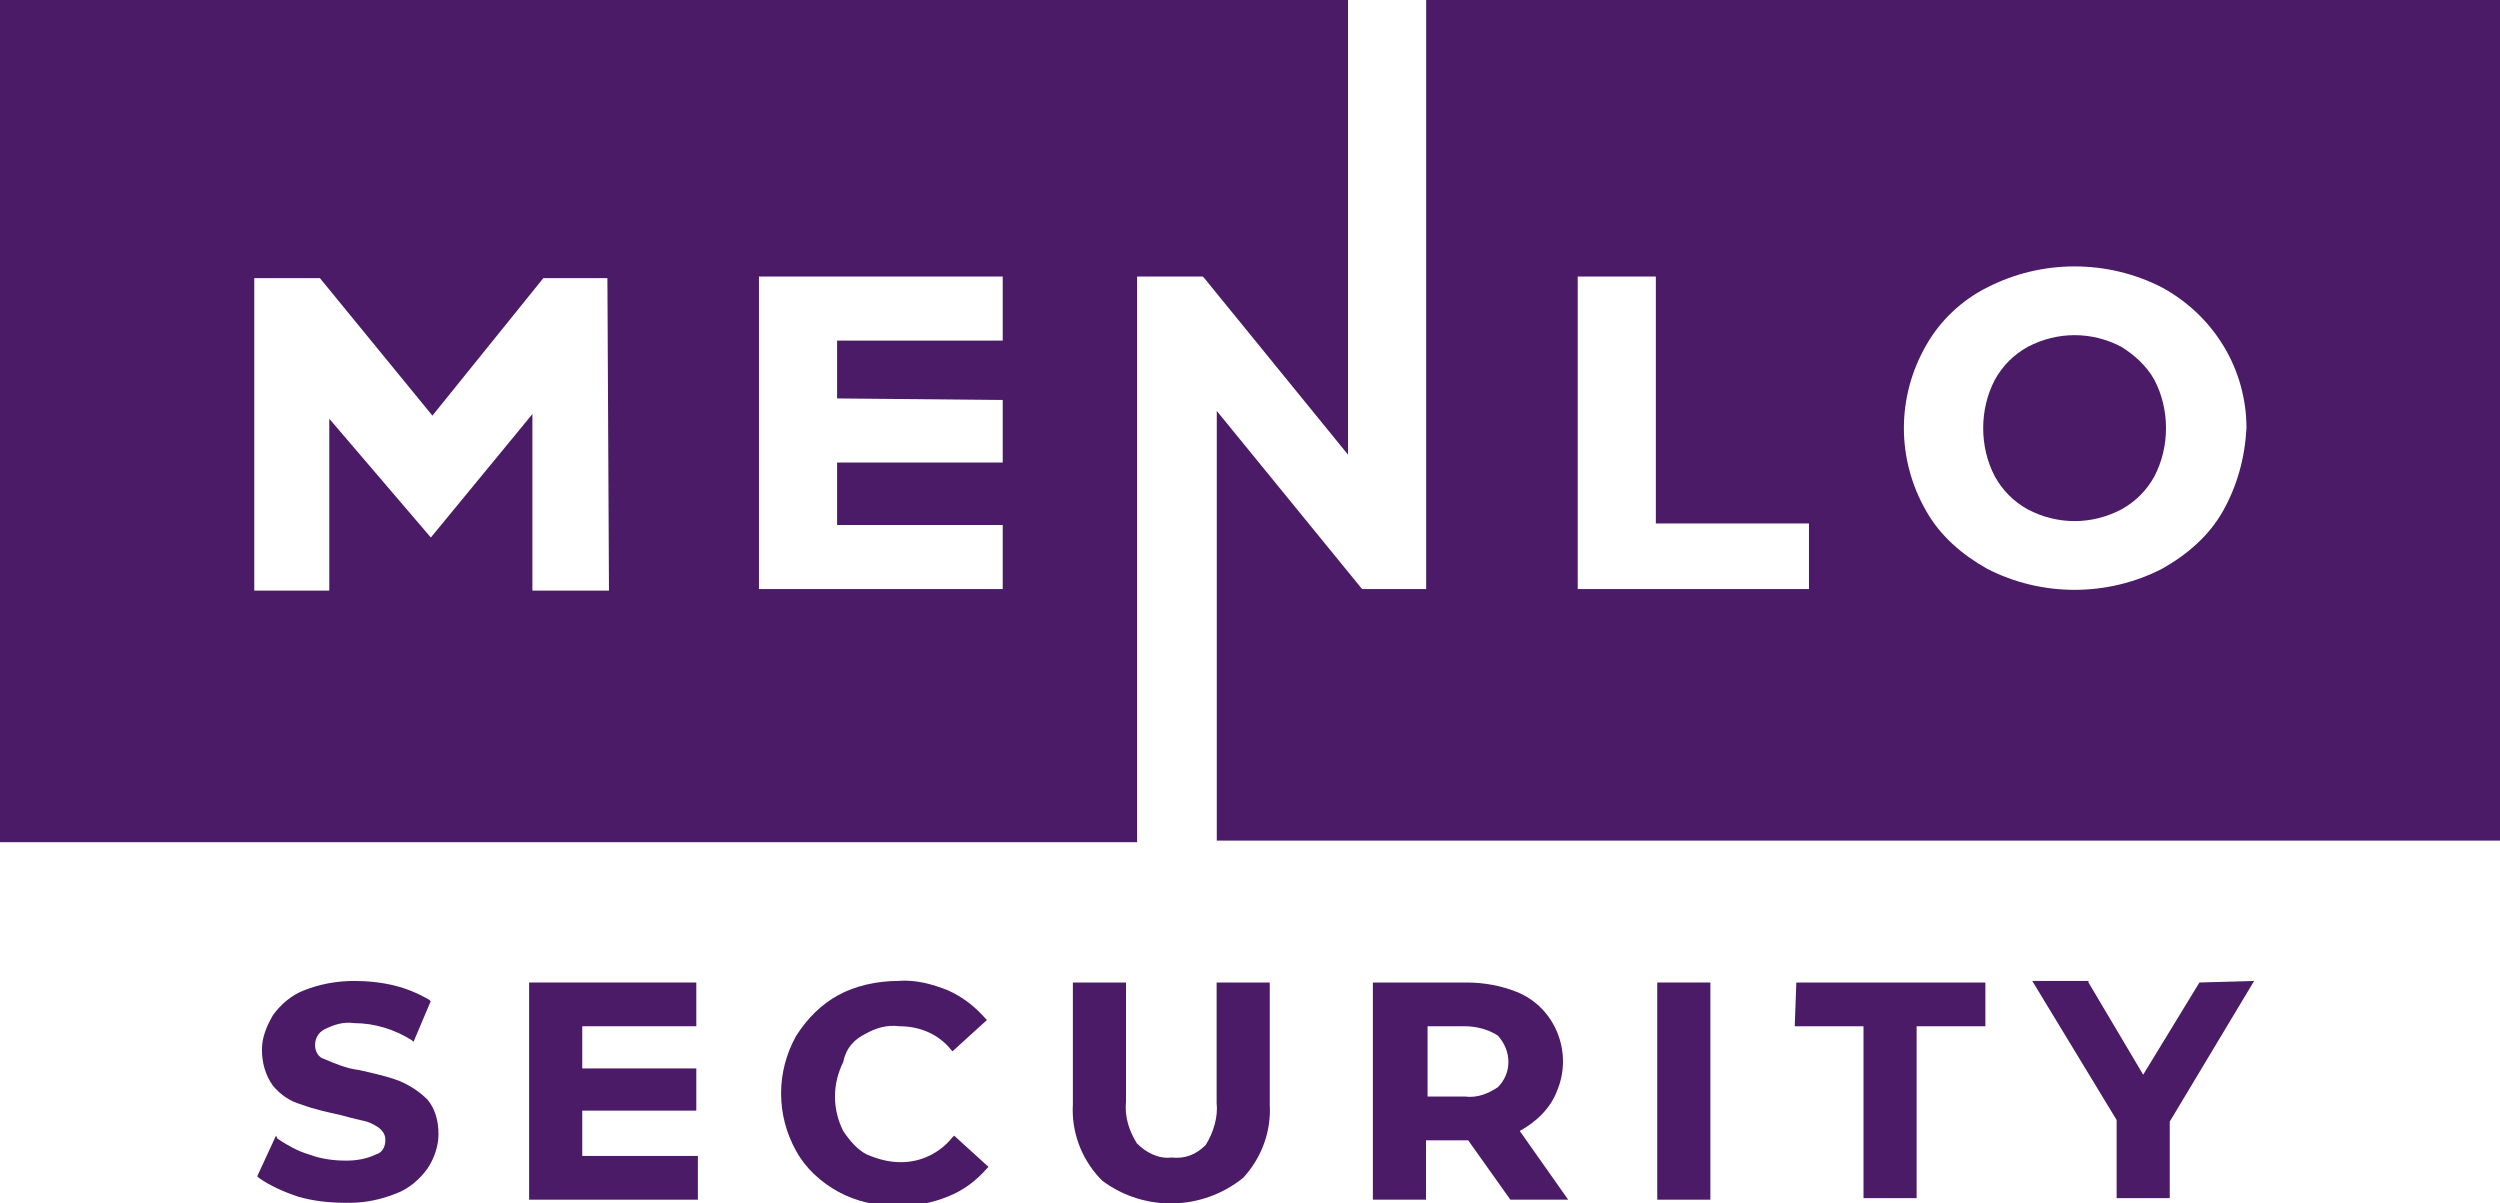
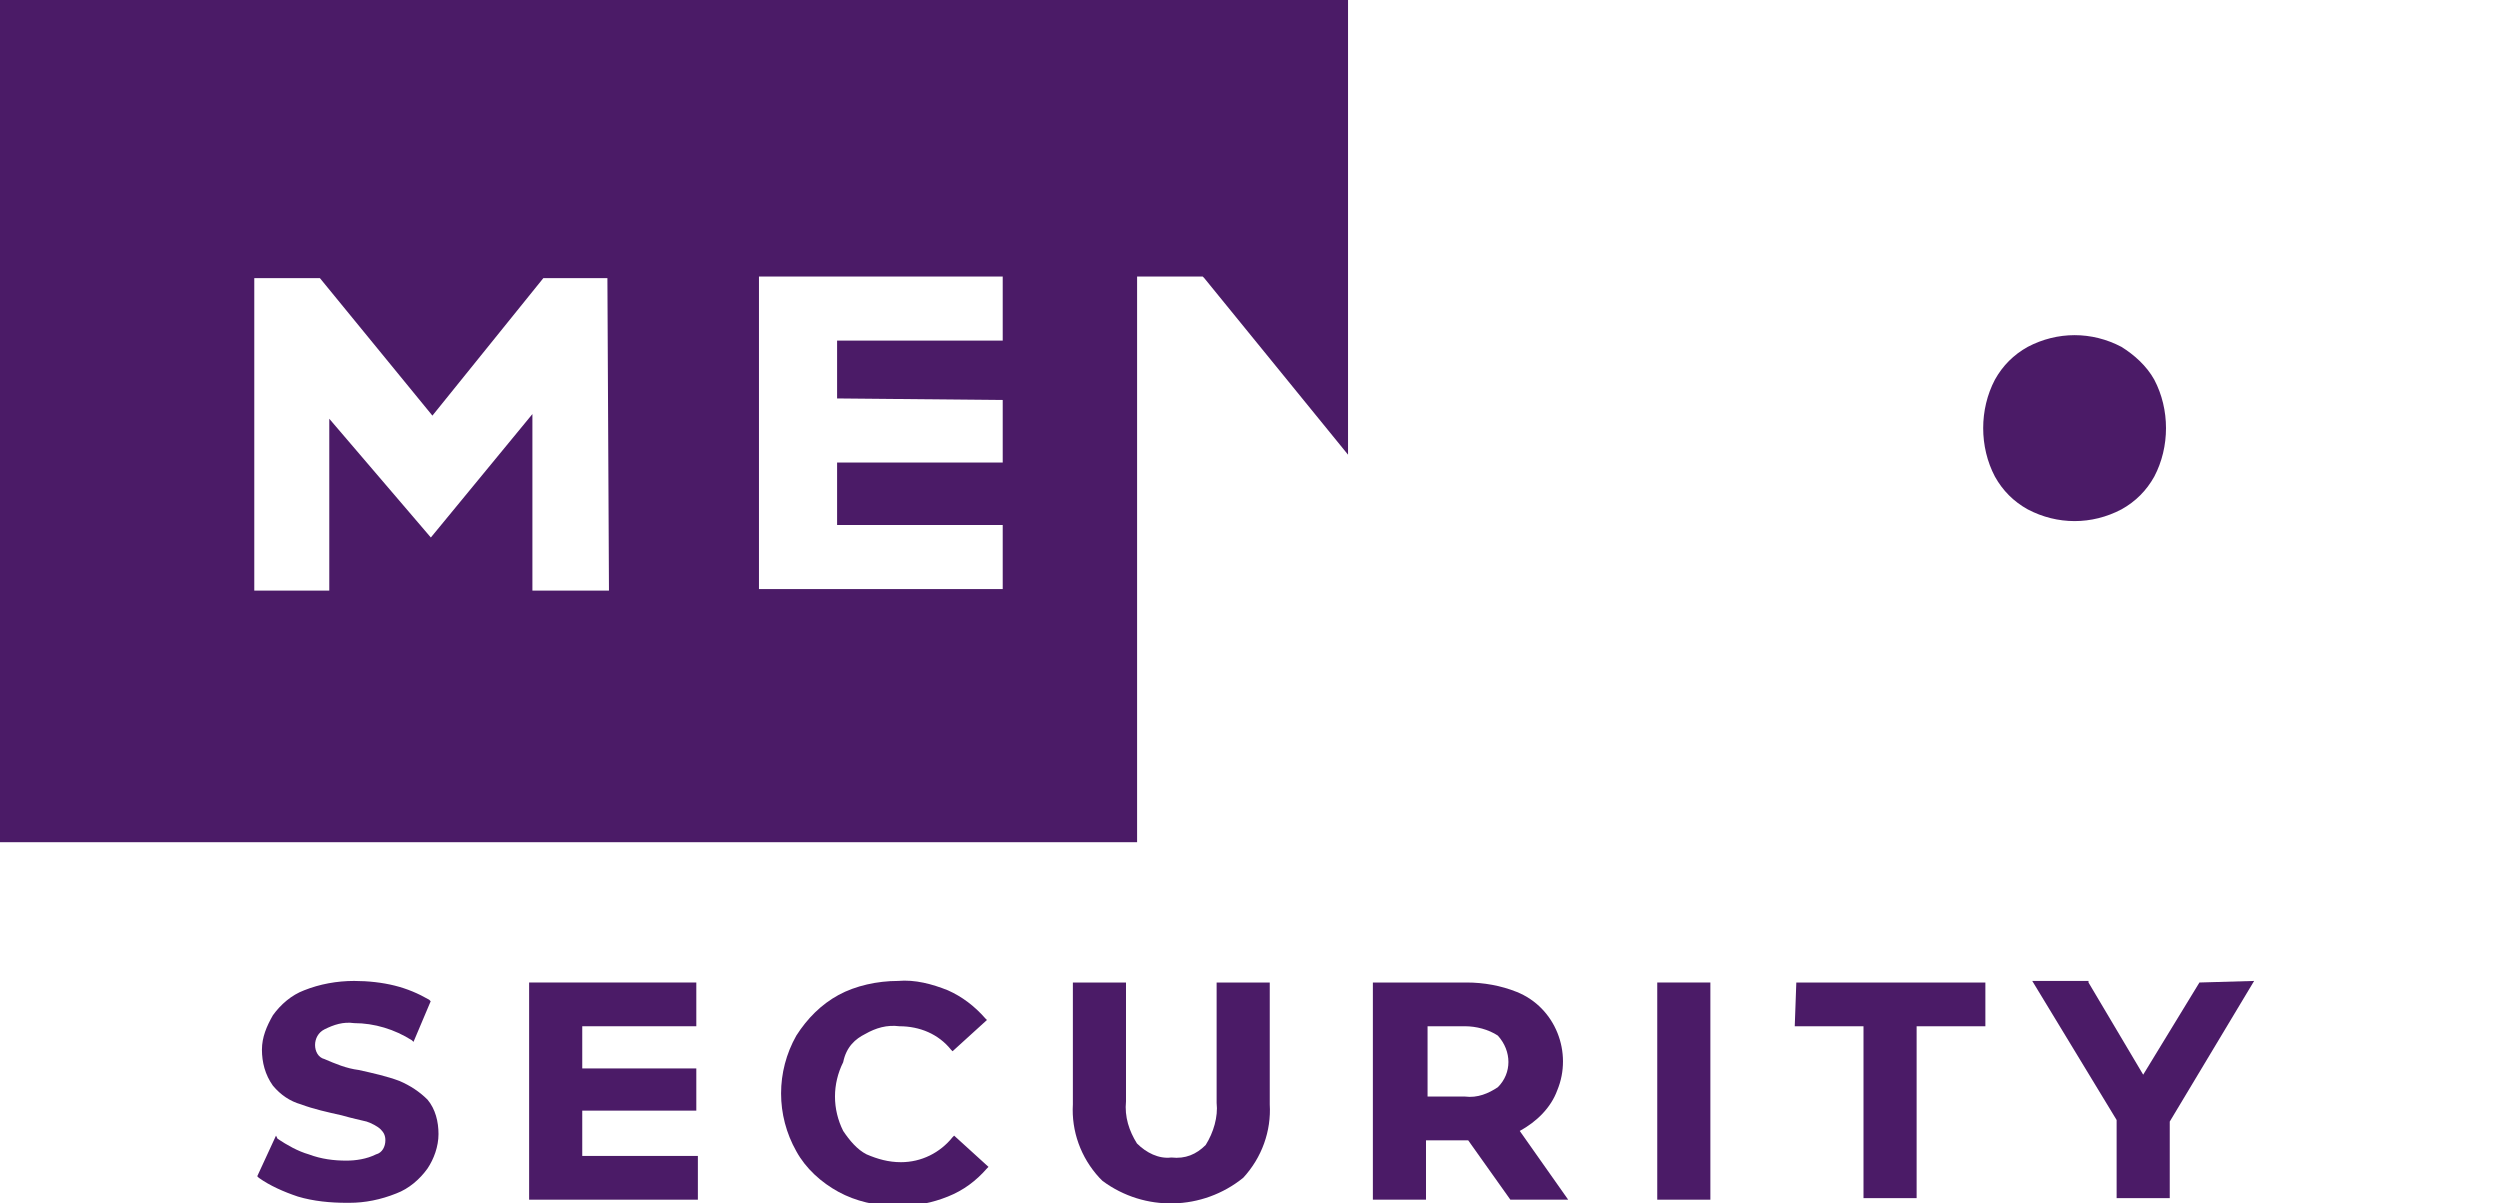
<svg xmlns="http://www.w3.org/2000/svg" version="1.1" id="Layer_1" x="0px" y="0px" viewBox="0 0 160 77" style="enable-background:new 0 0 160 77;" xml:space="preserve">
  <style type="text/css">
  .st0{fill:#4B1B67;}
 </style>
  <g id="Header_Nav_Menlo_Logo" transform="translate(-134 -30.5)">
    <g id="MenloSecurity_Signature_Plum_RGB" transform="translate(134.474 30.5)">
      <g id="Group_935">
        <path id="Path_1" class="st0" d="M135.3,22.2c-1.9-1-4.1-1-6,0c-0.9,0.5-1.6,1.2-2.1,2.1c-1,1.9-1,4.3,0,6.2     c0.5,0.9,1.2,1.6,2.1,2.1c1.9,1,4.1,1,6,0c0.9-0.5,1.6-1.2,2.1-2.1c1-1.9,1-4.3,0-6.2C136.9,23.4,136.1,22.7,135.3,22.2z">
    </path>
        <path id="Path_2" class="st0" d="M72.4,17.7h4.1l0.1,0.1l9.2,11.3V0H-0.5v53.9h72.8V17.7z M33.6,37.7l0-11.2l-6.5,7.9l-6.5-7.6     v11h-4.8v-20H20l7.2,8.8l7.1-8.8h4.1l0.1,20H33.6z M63.7,25.6v4H53.1v4h10.6v4.1H48.1v-20h15.6v4.1H53.1v3.7L63.7,25.6L63.7,25.6     z">
-     </path>
-         <path id="Path_3" class="st0" d="M90.8,0v37.7h-4.1l-9.3-11.4v27.5h82.2V0H90.8z M115.3,37.7h-14.8v-20h5v15.8h9.8L115.3,37.7     L115.3,37.7z M141.8,32.7c-0.9,1.6-2.3,2.8-3.9,3.7c-3.5,1.8-7.7,1.8-11.2,0c-1.6-0.9-3-2.1-3.9-3.7c-1.9-3.3-1.9-7.3,0-10.6     c0.9-1.6,2.3-2.9,3.9-3.7c3.5-1.8,7.7-1.8,11.2,0c3.3,1.8,5.4,5.2,5.4,9C143.2,29.3,142.7,31.1,141.8,32.7L141.8,32.7z">
    </path>
      </g>
      <g id="Group_936" transform="translate(10.19 38.78)">
        <path id="Path_4" class="st0" d="M14.9,30.4c-0.8-0.3-1.7-0.5-2.6-0.7c-0.8-0.1-1.5-0.4-2.2-0.7c-0.4-0.1-0.6-0.5-0.6-0.9     c0-0.4,0.2-0.8,0.6-1c0.6-0.3,1.2-0.5,1.9-0.4c1.3,0,2.6,0.4,3.7,1.1l0.1,0.1l1.1-2.6l-0.1-0.1c-0.7-0.4-1.4-0.7-2.2-0.9     c-0.8-0.2-1.7-0.3-2.6-0.3h0c-1.1,0-2.2,0.2-3.2,0.6c-0.8,0.3-1.5,0.9-2,1.6c-0.4,0.7-0.7,1.4-0.7,2.2c0,0.8,0.2,1.6,0.7,2.3     c0.5,0.6,1.1,1,1.8,1.2c0.8,0.3,1.7,0.5,2.6,0.7c0.7,0.2,1.2,0.3,1.6,0.4c0.3,0.1,0.7,0.3,0.9,0.5c0.2,0.2,0.3,0.4,0.3,0.7     c0,0.4-0.2,0.8-0.6,0.9c-0.6,0.3-1.3,0.4-1.9,0.4c-0.8,0-1.6-0.1-2.4-0.4c-0.7-0.2-1.4-0.6-2-1L7,33.9l-1.2,2.6l0.1,0.1     c0.7,0.5,1.6,0.9,2.5,1.2c1,0.3,2.1,0.4,3.1,0.4h0c0.1,0,0.1,0,0.2,0c1,0,2-0.2,3-0.6c0.8-0.3,1.5-0.9,2-1.6     c0.4-0.6,0.7-1.4,0.7-2.2c0-0.8-0.2-1.6-0.7-2.2C16.2,31.1,15.6,30.7,14.9,30.4z">
    </path>
        <path id="Path_5" class="st0" d="M26.6,32.3h7.3v-2.7h-7.3v-2.7h7.3v-2.8H23.2V38H34v-2.8h-7.4L26.6,32.3z">
    </path>
        <path id="Path_6" class="st0" d="M44.7,27.4c0.7-0.4,1.4-0.6,2.2-0.5c1.3,0,2.5,0.5,3.3,1.5l0.1,0.1l2.2-2l-0.1-0.1     c-0.7-0.8-1.5-1.4-2.4-1.8c-1-0.4-2.1-0.7-3.2-0.6c-1.3,0-2.7,0.3-3.8,0.9c-1.1,0.6-2,1.5-2.7,2.6c-1.3,2.3-1.3,5.1,0,7.4     c0.6,1.1,1.6,2,2.7,2.6l0,0c1.1,0.6,2.4,0.9,3.7,0.9h0.2c1.1,0,2.1-0.2,3.1-0.6c1-0.4,1.8-1,2.5-1.8l0.1-0.1l-2.2-2l-0.1,0.1     c-0.8,1-2,1.6-3.3,1.6c-0.8,0-1.5-0.2-2.2-0.5c-0.6-0.3-1.1-0.9-1.5-1.5c-0.7-1.4-0.7-3,0-4.4C43.5,28.2,44.1,27.7,44.7,27.4z">
    </path>
        <path id="Path_7" class="st0" d="M67.2,31.8c0.1,0.9-0.2,1.9-0.7,2.7c-0.6,0.6-1.3,0.9-2.2,0.8l0,0c-0.8,0.1-1.6-0.3-2.2-0.9     c-0.5-0.8-0.8-1.7-0.7-2.7v-7.6H58v7.8c-0.1,1.7,0.5,3.4,1.7,4.7l0.2,0.2v0c2.7,2,6.4,1.9,9-0.2c1.2-1.3,1.8-3,1.7-4.7v-7.8h-3.4     L67.2,31.8z">
    </path>
        <path id="Path_8" class="st0" d="M89,31c1-2.4-0.1-5.3-2.6-6.3c0,0,0,0,0,0c-1-0.4-2.1-0.6-3.2-0.6h-6V38h3.4v-3.8h2.7L86,38h3.7     l-3.1-4.4C87.7,33,88.6,32.1,89,31z M85.2,30.8c-0.6,0.4-1.3,0.7-2.1,0.6h-2.4v-4.5h2.4c0.7,0,1.5,0.2,2.1,0.6l0,0     C86.1,28.5,86.1,29.9,85.2,30.8z">
    </path>
        <rect id="Rectangle_1" x="95.4" y="24.1" class="st0" width="3.4" height="13.9">
    </rect>
        <path id="Path_9" class="st0" d="M104.2,26.9h4.4v11h3.4v-11h4.4v-2.8h-12.1L104.2,26.9z">
    </path>
        <path id="Path_10" class="st0" d="M130.1,24.1l-3.6,5.9l-3.5-5.9l0-0.1h-3.6l5.4,8.9v5h3.4v-4.9l5.4-9L130.1,24.1z">
    </path>
      </g>
    </g>
  </g>
</svg>